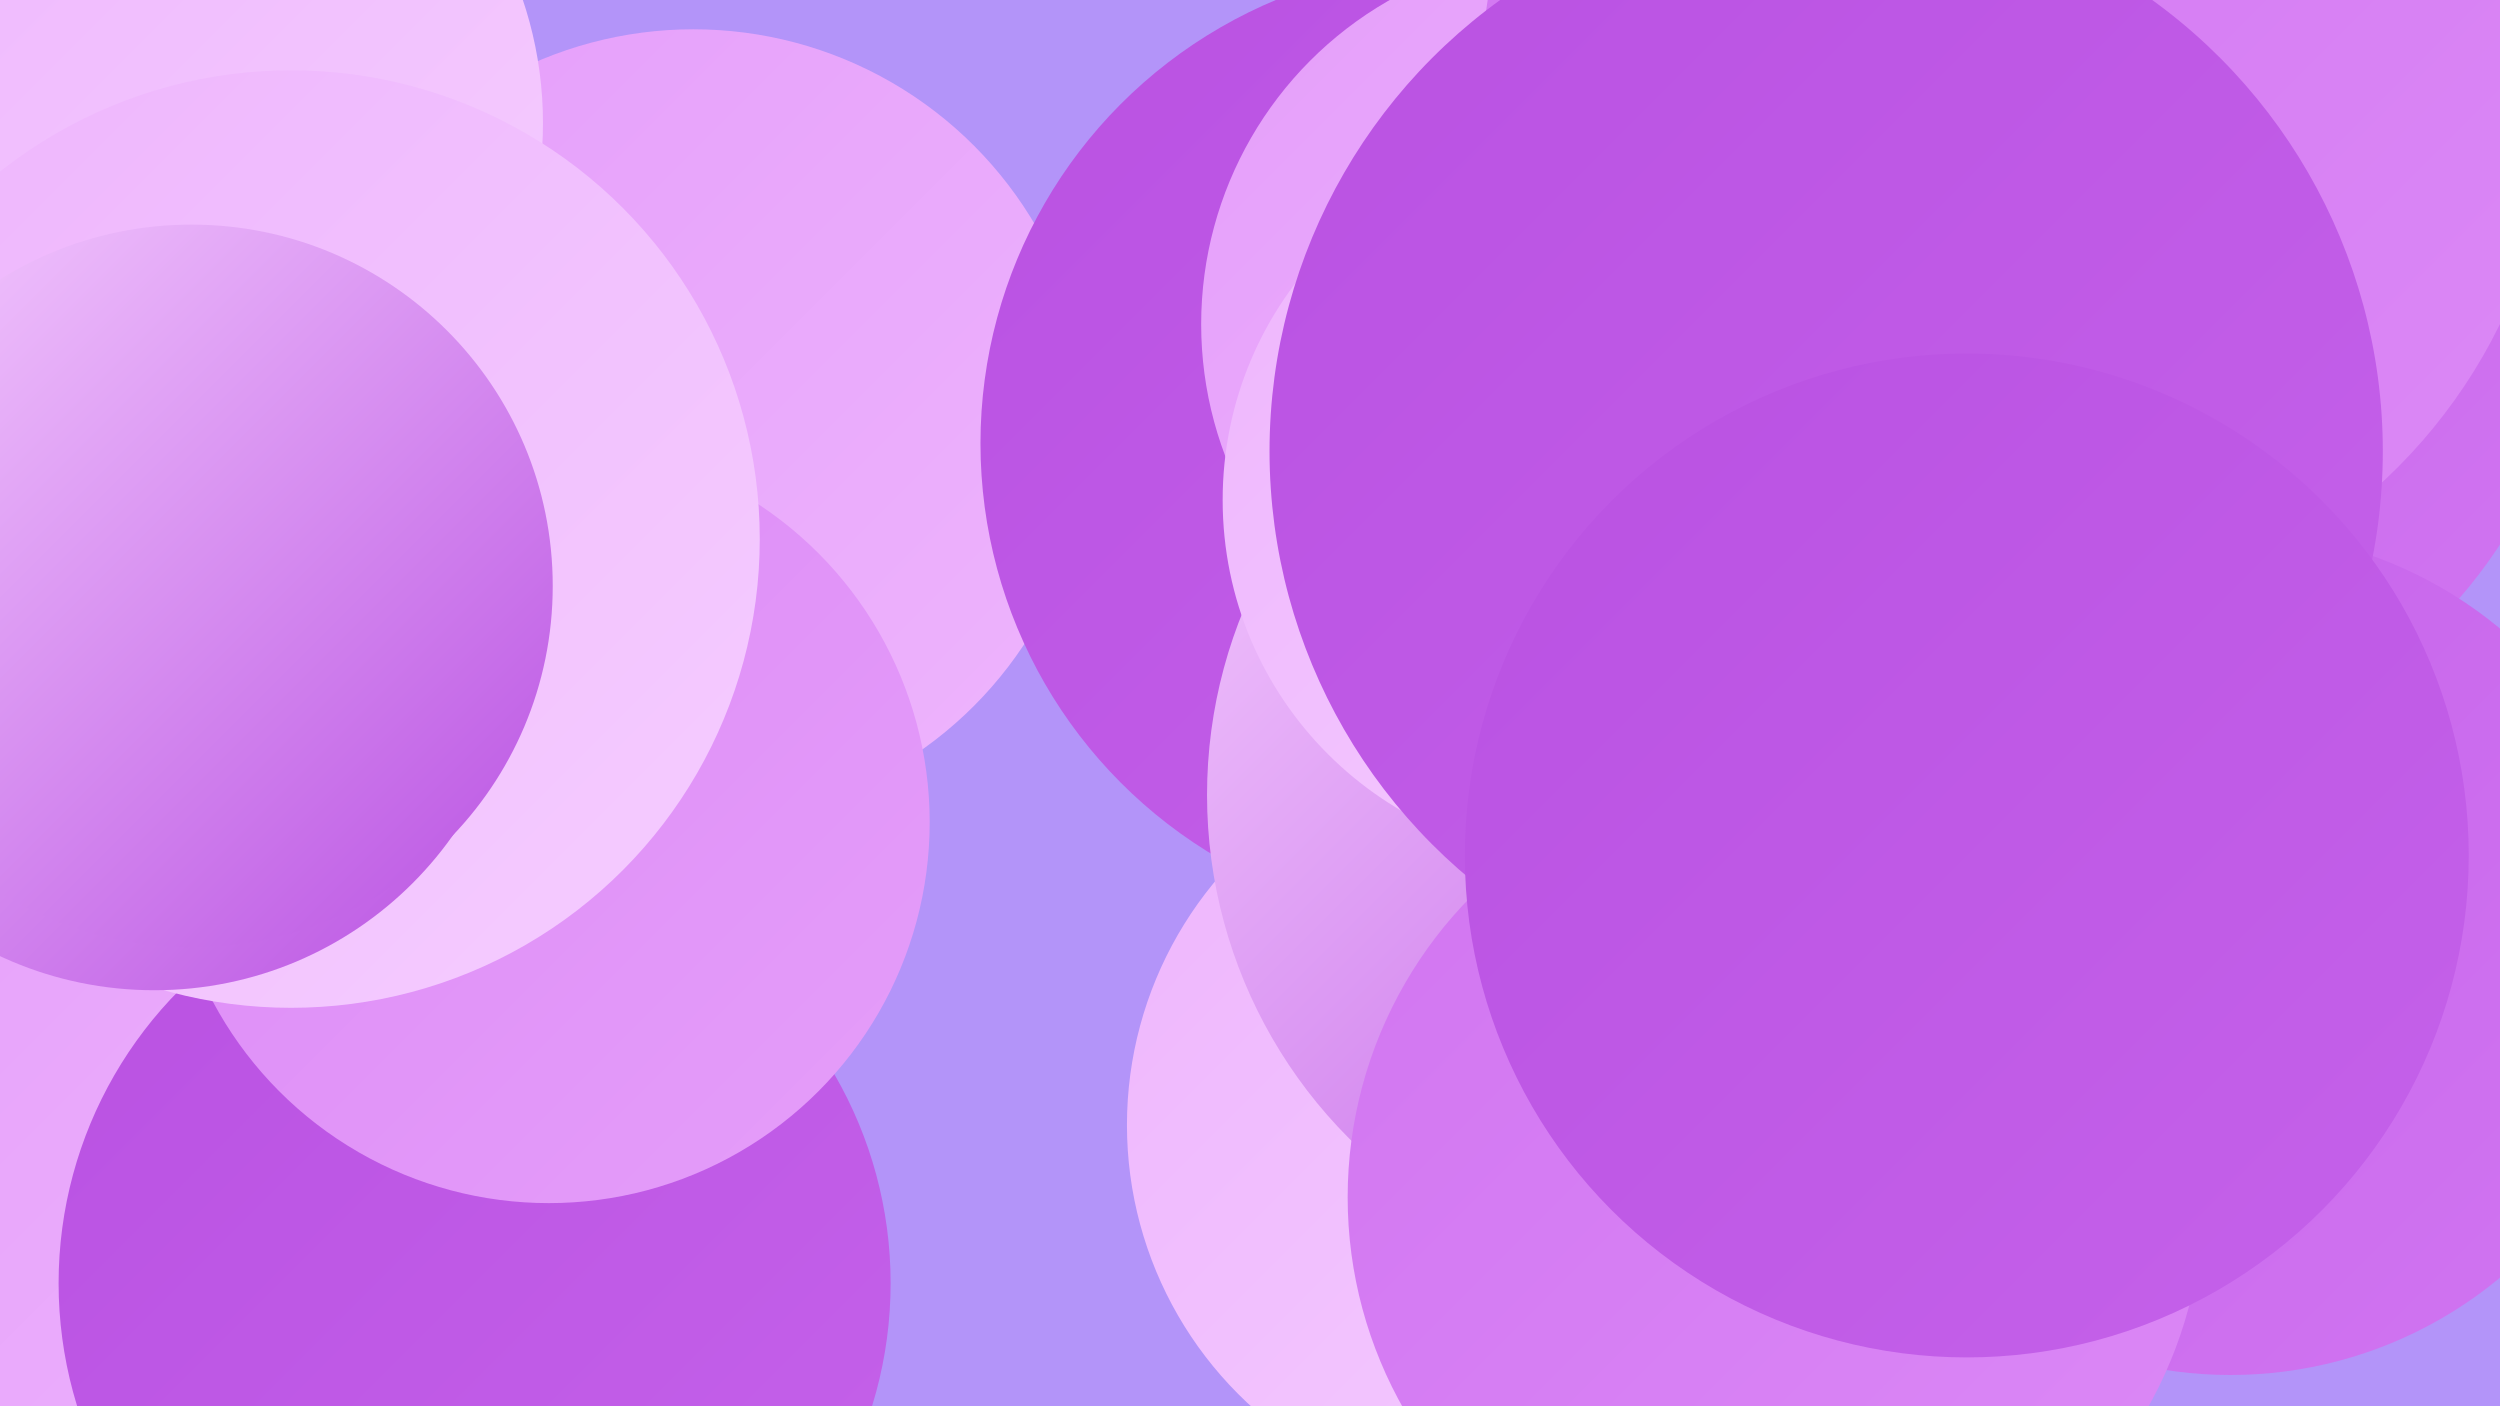
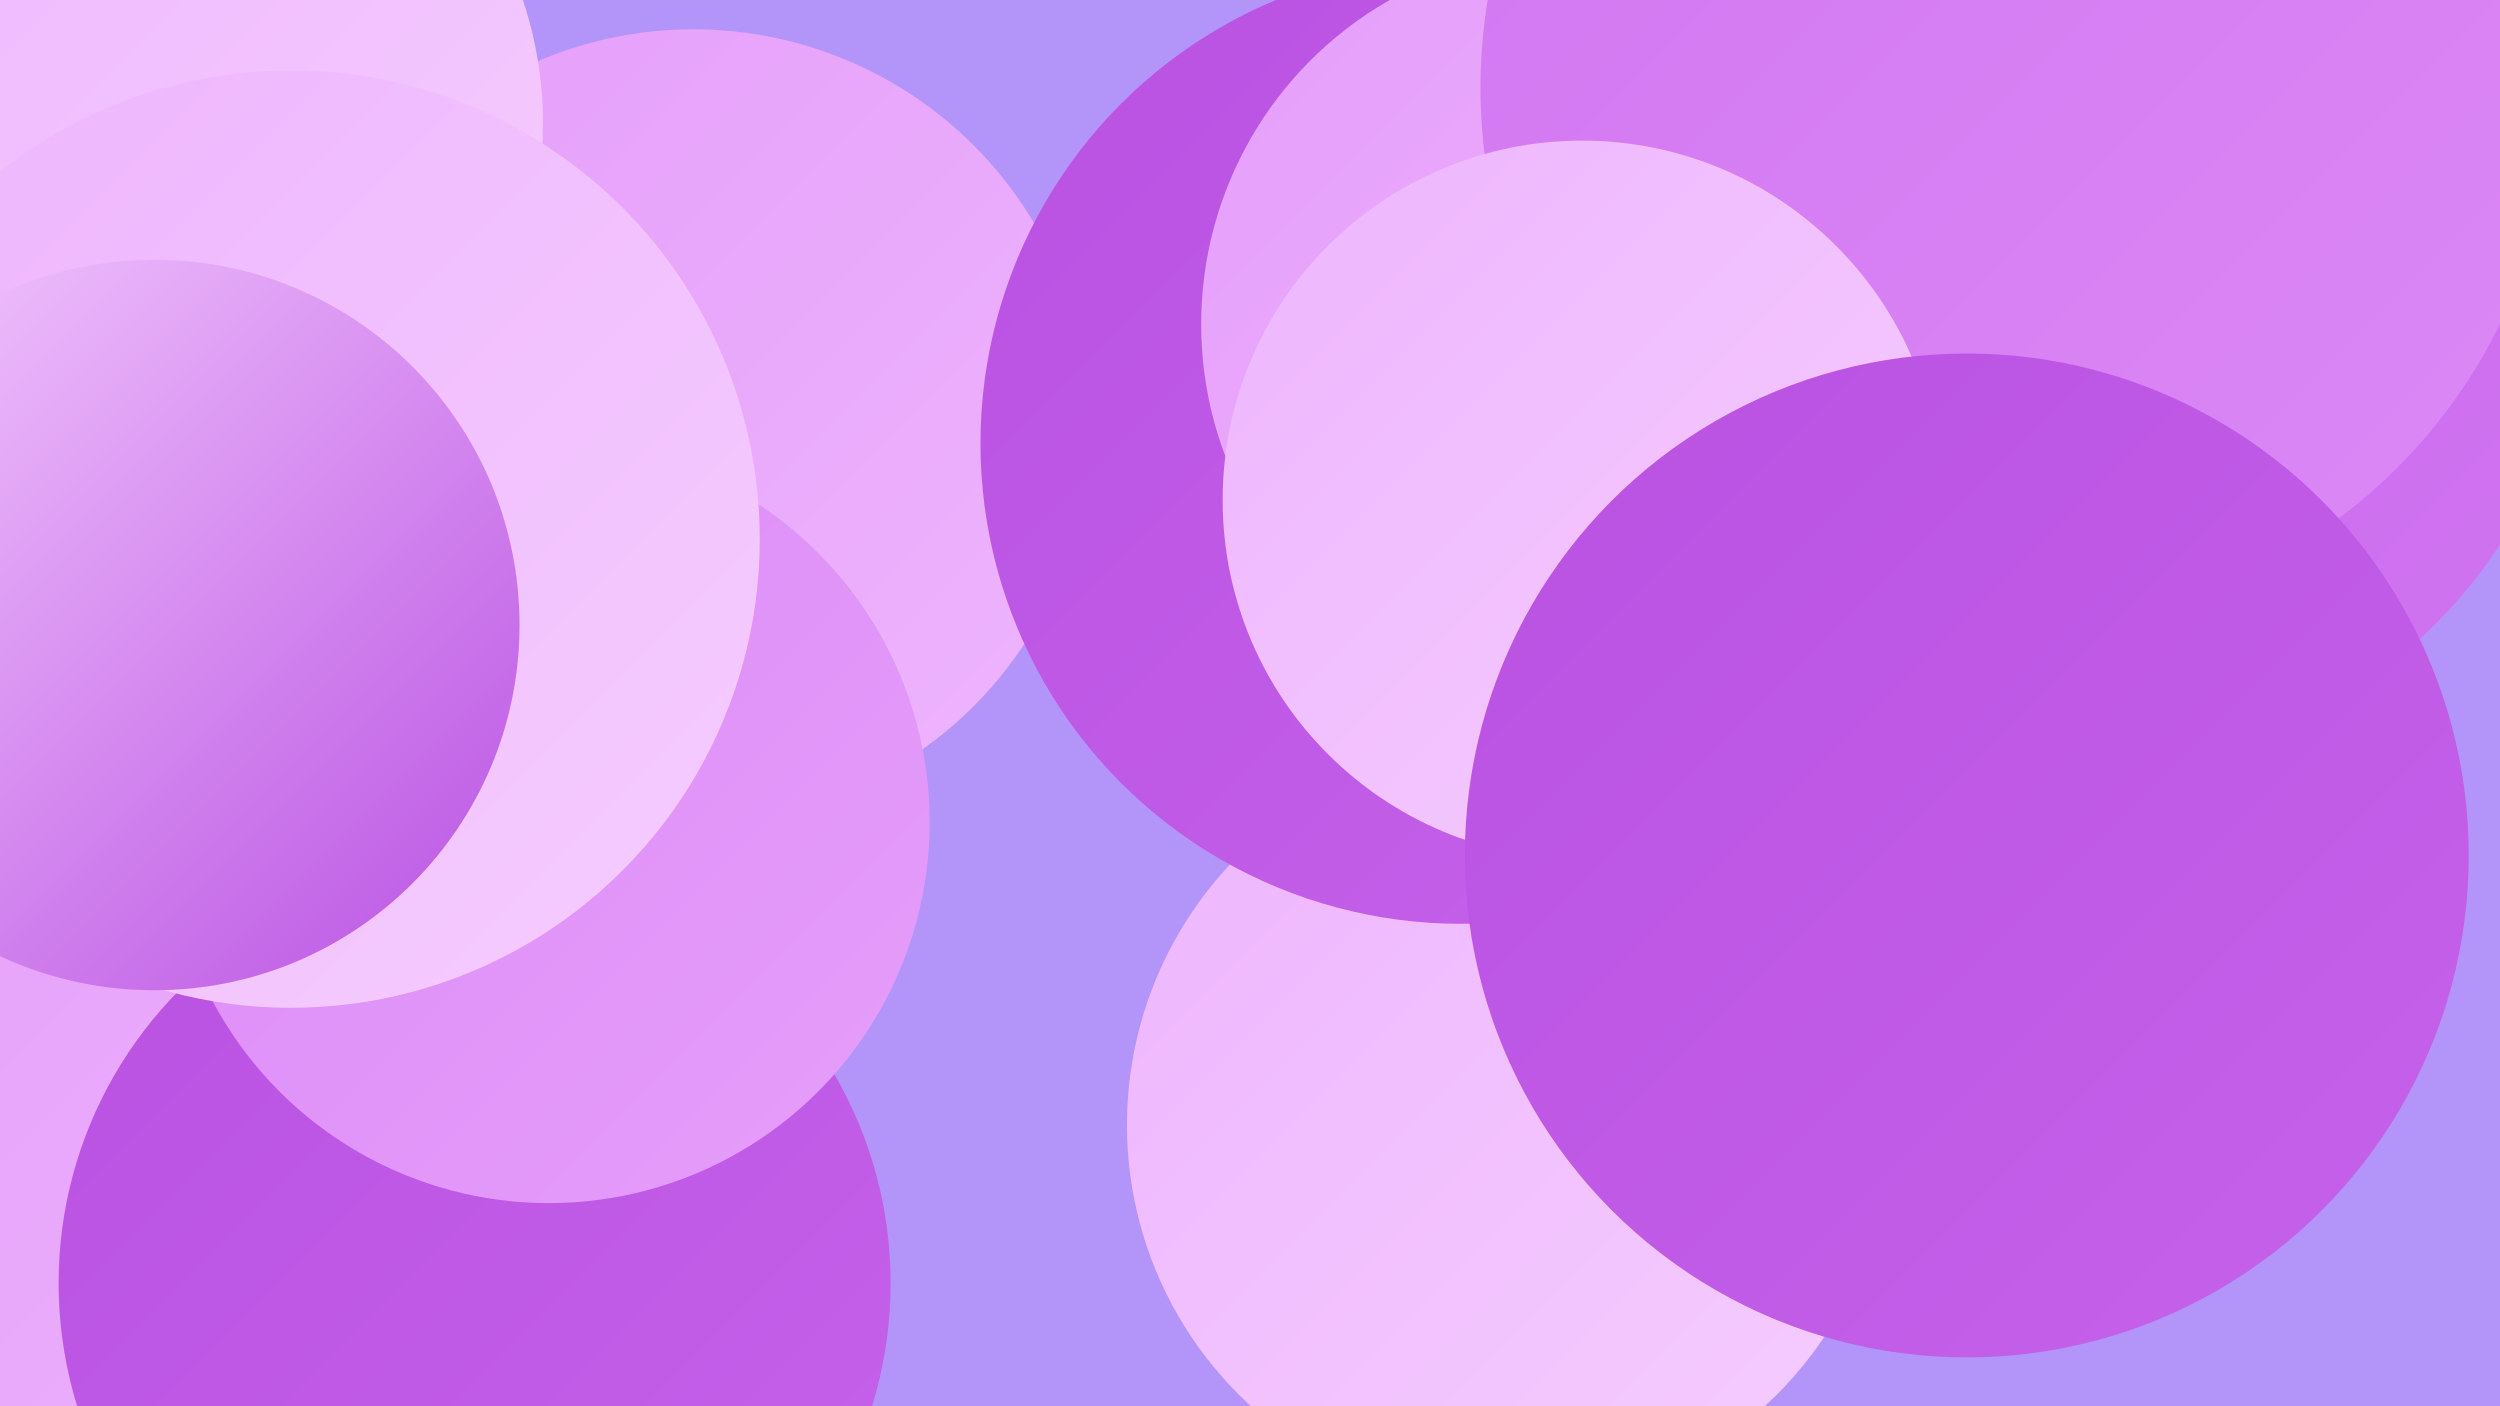
<svg xmlns="http://www.w3.org/2000/svg" width="1280" height="720">
  <defs>
    <linearGradient id="grad0" x1="0%" y1="0%" x2="100%" y2="100%">
      <stop offset="0%" style="stop-color:#b951e2;stop-opacity:1" />
      <stop offset="100%" style="stop-color:#c562ea;stop-opacity:1" />
    </linearGradient>
    <linearGradient id="grad1" x1="0%" y1="0%" x2="100%" y2="100%">
      <stop offset="0%" style="stop-color:#c562ea;stop-opacity:1" />
      <stop offset="100%" style="stop-color:#d175f1;stop-opacity:1" />
    </linearGradient>
    <linearGradient id="grad2" x1="0%" y1="0%" x2="100%" y2="100%">
      <stop offset="0%" style="stop-color:#d175f1;stop-opacity:1" />
      <stop offset="100%" style="stop-color:#dc89f6;stop-opacity:1" />
    </linearGradient>
    <linearGradient id="grad3" x1="0%" y1="0%" x2="100%" y2="100%">
      <stop offset="0%" style="stop-color:#dc89f6;stop-opacity:1" />
      <stop offset="100%" style="stop-color:#e59efa;stop-opacity:1" />
    </linearGradient>
    <linearGradient id="grad4" x1="0%" y1="0%" x2="100%" y2="100%">
      <stop offset="0%" style="stop-color:#e59efa;stop-opacity:1" />
      <stop offset="100%" style="stop-color:#eeb5fd;stop-opacity:1" />
    </linearGradient>
    <linearGradient id="grad5" x1="0%" y1="0%" x2="100%" y2="100%">
      <stop offset="0%" style="stop-color:#eeb5fd;stop-opacity:1" />
      <stop offset="100%" style="stop-color:#f5cdff;stop-opacity:1" />
    </linearGradient>
    <linearGradient id="grad6" x1="0%" y1="0%" x2="100%" y2="100%">
      <stop offset="0%" style="stop-color:#f5cdff;stop-opacity:1" />
      <stop offset="100%" style="stop-color:#b951e2;stop-opacity:1" />
    </linearGradient>
  </defs>
  <rect width="1280" height="720" fill="#b394f9" />
  <circle cx="1065" cy="138" r="257" fill="url(#grad1)" />
-   <circle cx="1142" cy="488" r="216" fill="url(#grad1)" />
  <circle cx="32" cy="657" r="265" fill="url(#grad4)" />
  <circle cx="355" cy="218" r="203" fill="url(#grad4)" />
  <circle cx="243" cy="657" r="213" fill="url(#grad0)" />
  <circle cx="832" cy="134" r="194" fill="url(#grad2)" />
  <circle cx="80" cy="63" r="198" fill="url(#grad5)" />
  <circle cx="281" cy="421" r="195" fill="url(#grad3)" />
  <circle cx="772" cy="576" r="195" fill="url(#grad5)" />
  <circle cx="748" cy="227" r="246" fill="url(#grad0)" />
-   <circle cx="867" cy="407" r="249" fill="url(#grad6)" />
  <circle cx="149" cy="276" r="240" fill="url(#grad5)" />
  <circle cx="79" cy="320" r="187" fill="url(#grad6)" />
-   <circle cx="98" cy="300" r="185" fill="url(#grad6)" />
-   <circle cx="909" cy="613" r="219" fill="url(#grad2)" />
  <circle cx="806" cy="166" r="191" fill="url(#grad4)" />
  <circle cx="1033" cy="45" r="275" fill="url(#grad2)" />
  <circle cx="810" cy="256" r="184" fill="url(#grad5)" />
-   <circle cx="935" cy="231" r="285" fill="url(#grad0)" />
  <circle cx="1007" cy="438" r="257" fill="url(#grad0)" />
</svg>